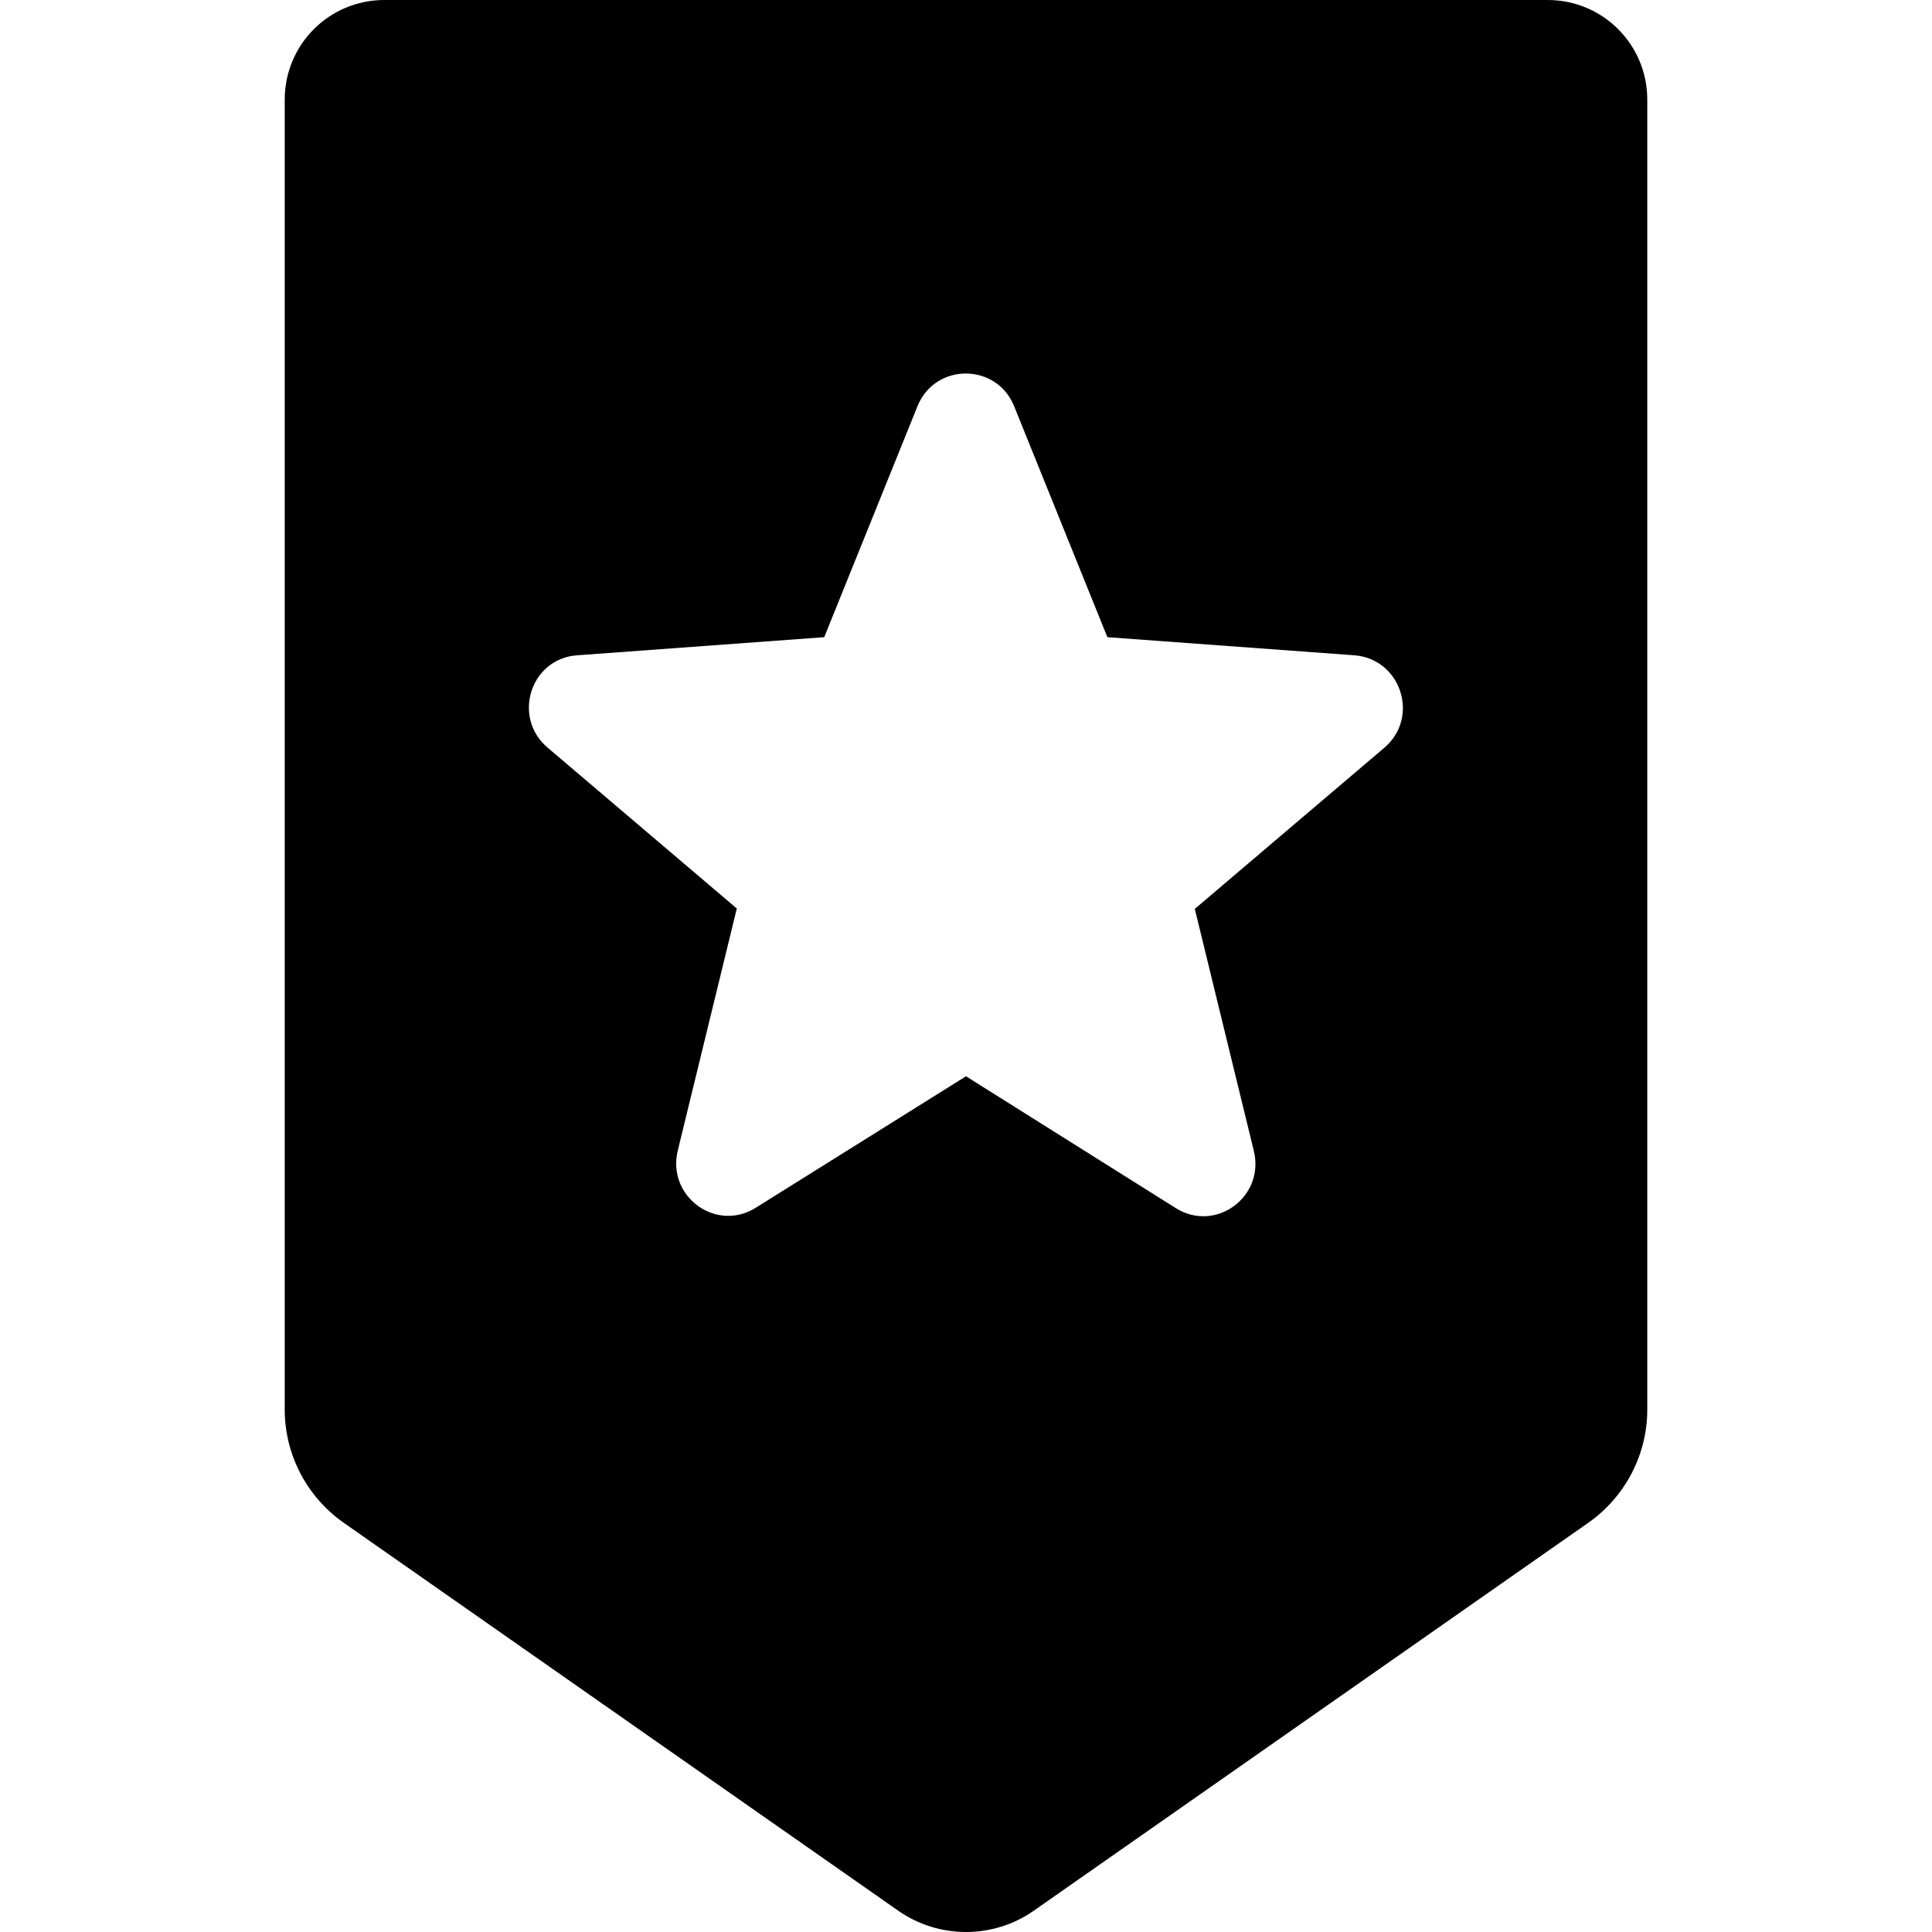
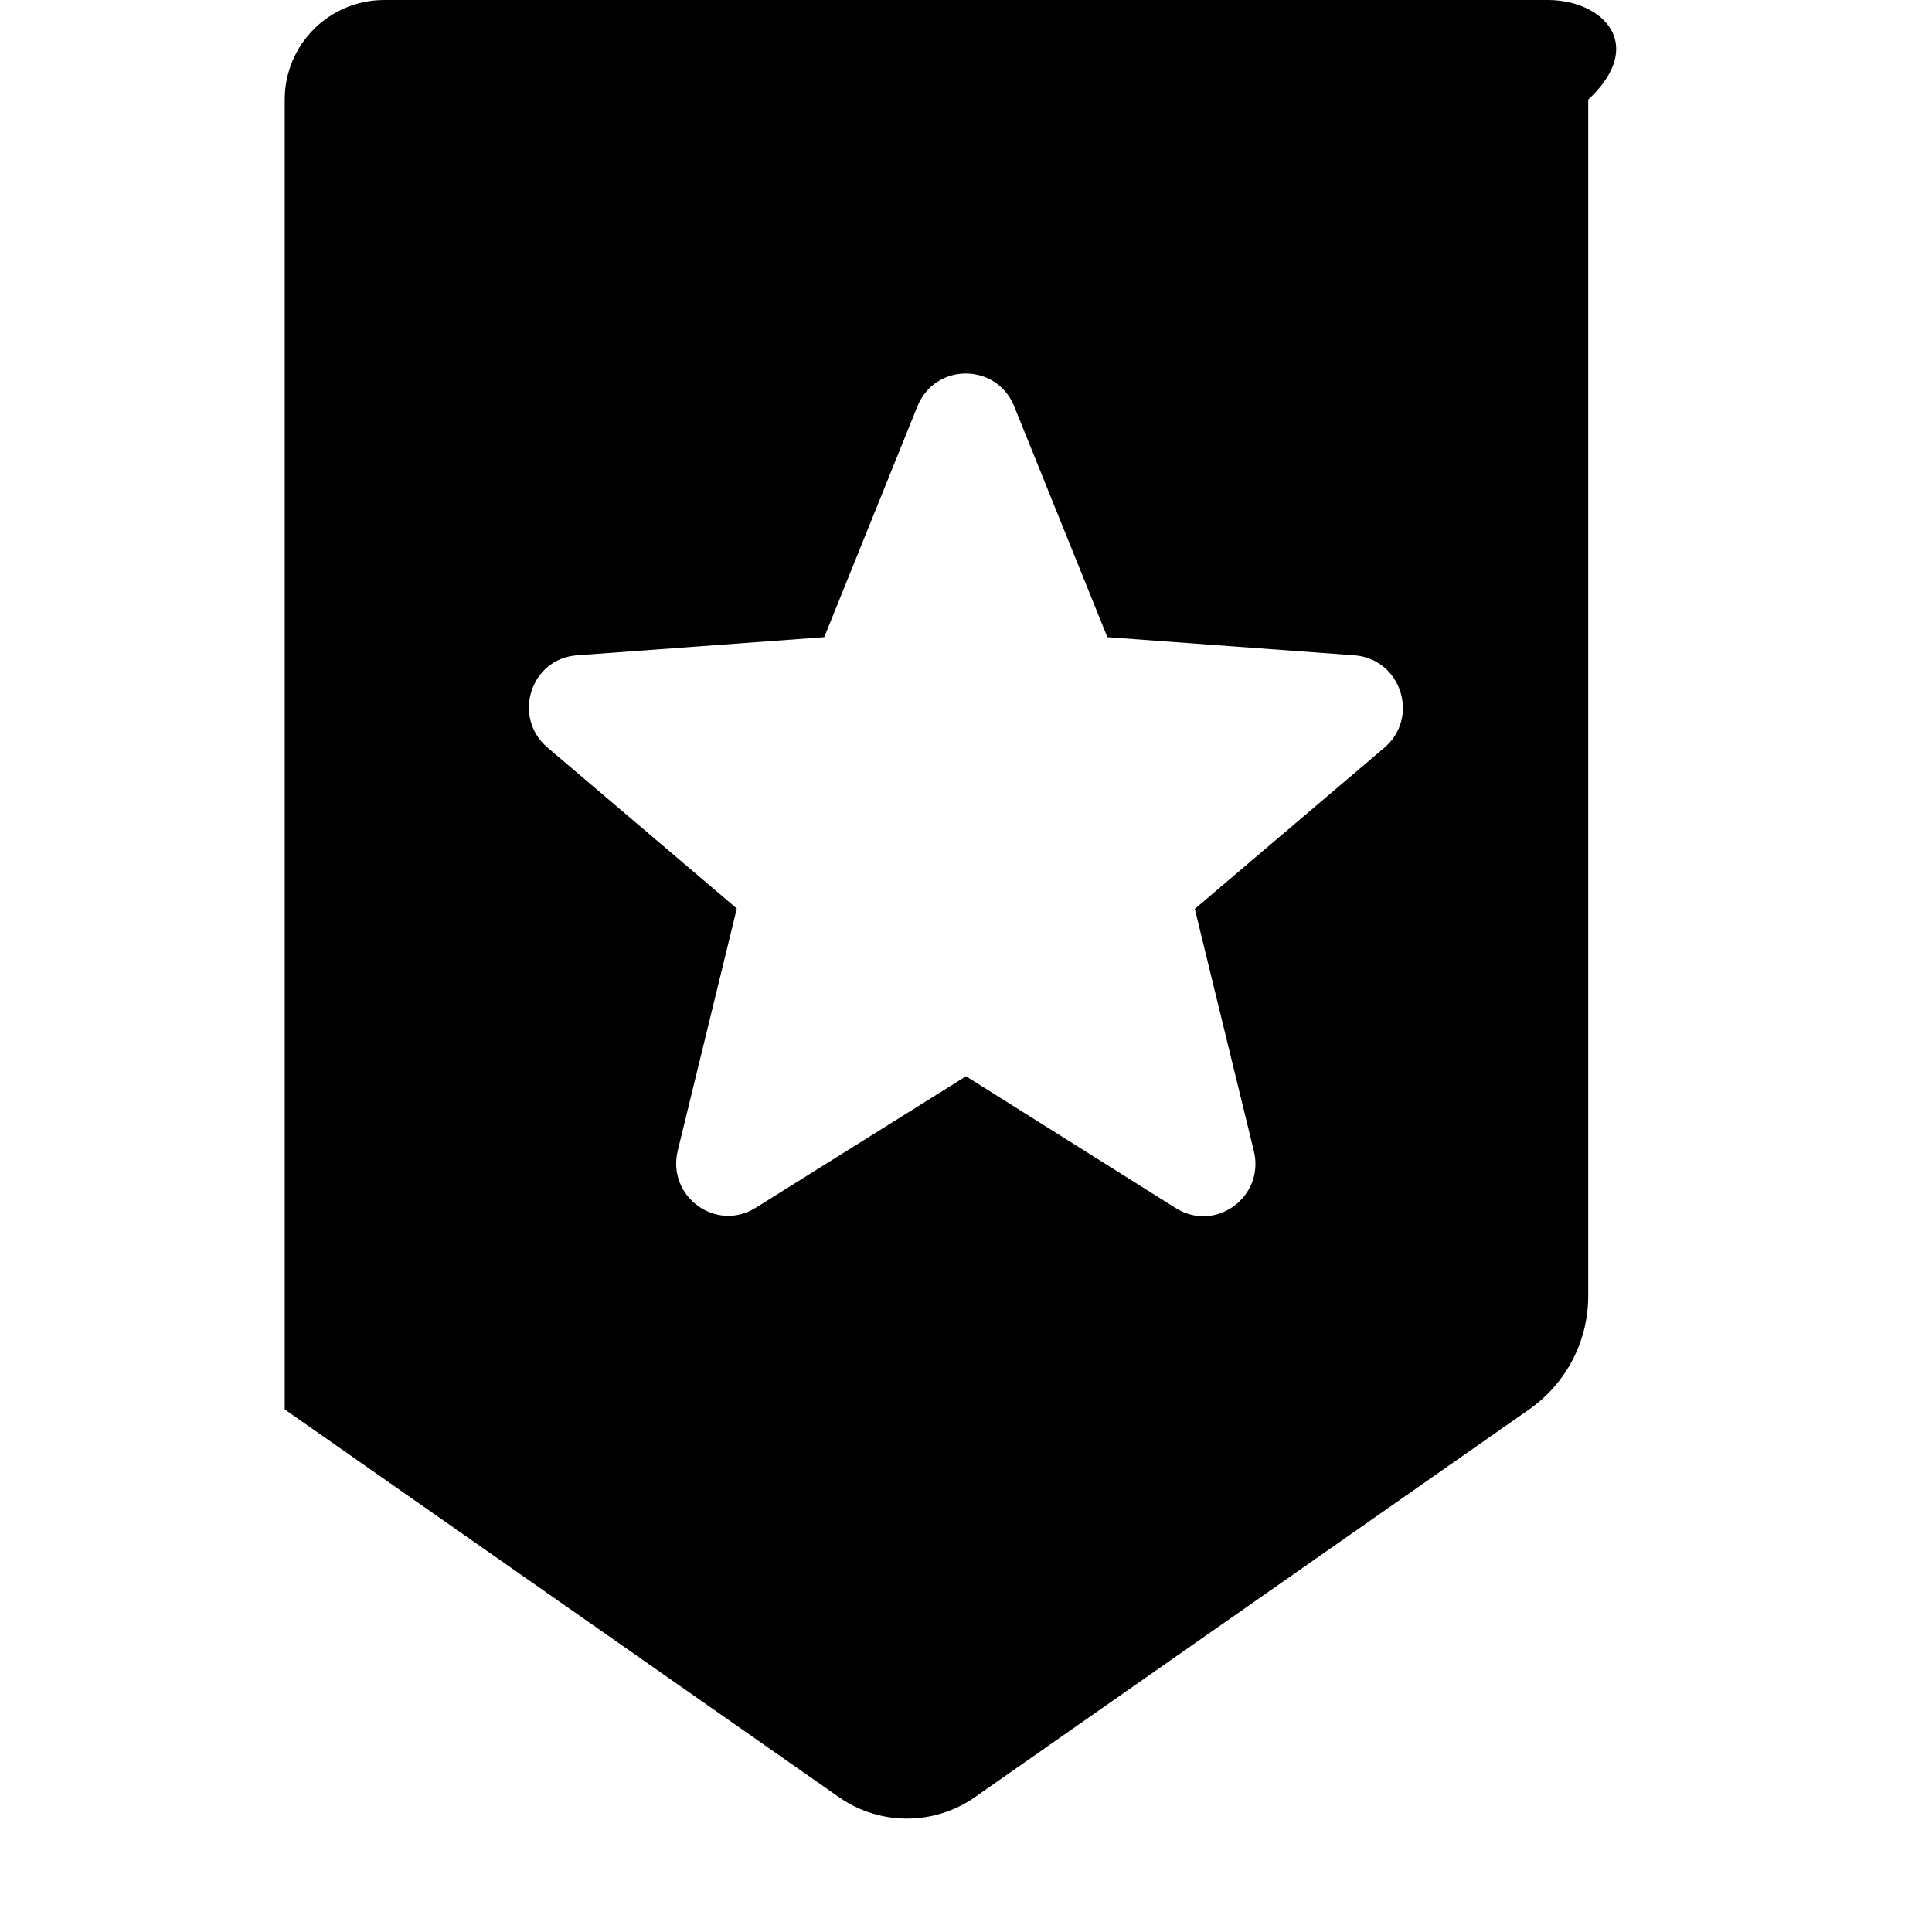
<svg xmlns="http://www.w3.org/2000/svg" fill="#000000" height="800px" width="800px" version="1.1" id="Capa_1" viewBox="0 0 490.6 490.6" xml:space="preserve">
  <g>
-     <path d="M393,0H97.6c-14,0-25.3,11.3-25.3,25.3v332.6c0,11.5,5.6,22.2,15,28.8l140.8,98.5c10.3,7.2,24.1,7.2,34.4,0l140.8-98.5   c9.4-6.6,15-17.3,15-28.8V25.3C418.3,11.3,407,0,393,0z M351.5,189.9l-48.1,40.9l15,61.5c2.8,11.6-9.7,20.8-19.8,14.5l-53.3-33.5   l-53.4,33.4c-10.1,6.3-22.6-2.9-19.8-14.5l15-61.5L139,189.8c-9-7.7-4.3-22.6,7.6-23.4l62.7-4.6l23.7-58.7c4.5-11,20-11,24.5,0   l23.7,58.7l62.7,4.6C355.8,167.3,360.6,182.2,351.5,189.9z" />
+     <path d="M393,0H97.6c-14,0-25.3,11.3-25.3,25.3v332.6l140.8,98.5c10.3,7.2,24.1,7.2,34.4,0l140.8-98.5   c9.4-6.6,15-17.3,15-28.8V25.3C418.3,11.3,407,0,393,0z M351.5,189.9l-48.1,40.9l15,61.5c2.8,11.6-9.7,20.8-19.8,14.5l-53.3-33.5   l-53.4,33.4c-10.1,6.3-22.6-2.9-19.8-14.5l15-61.5L139,189.8c-9-7.7-4.3-22.6,7.6-23.4l62.7-4.6l23.7-58.7c4.5-11,20-11,24.5,0   l23.7,58.7l62.7,4.6C355.8,167.3,360.6,182.2,351.5,189.9z" />
  </g>
</svg>